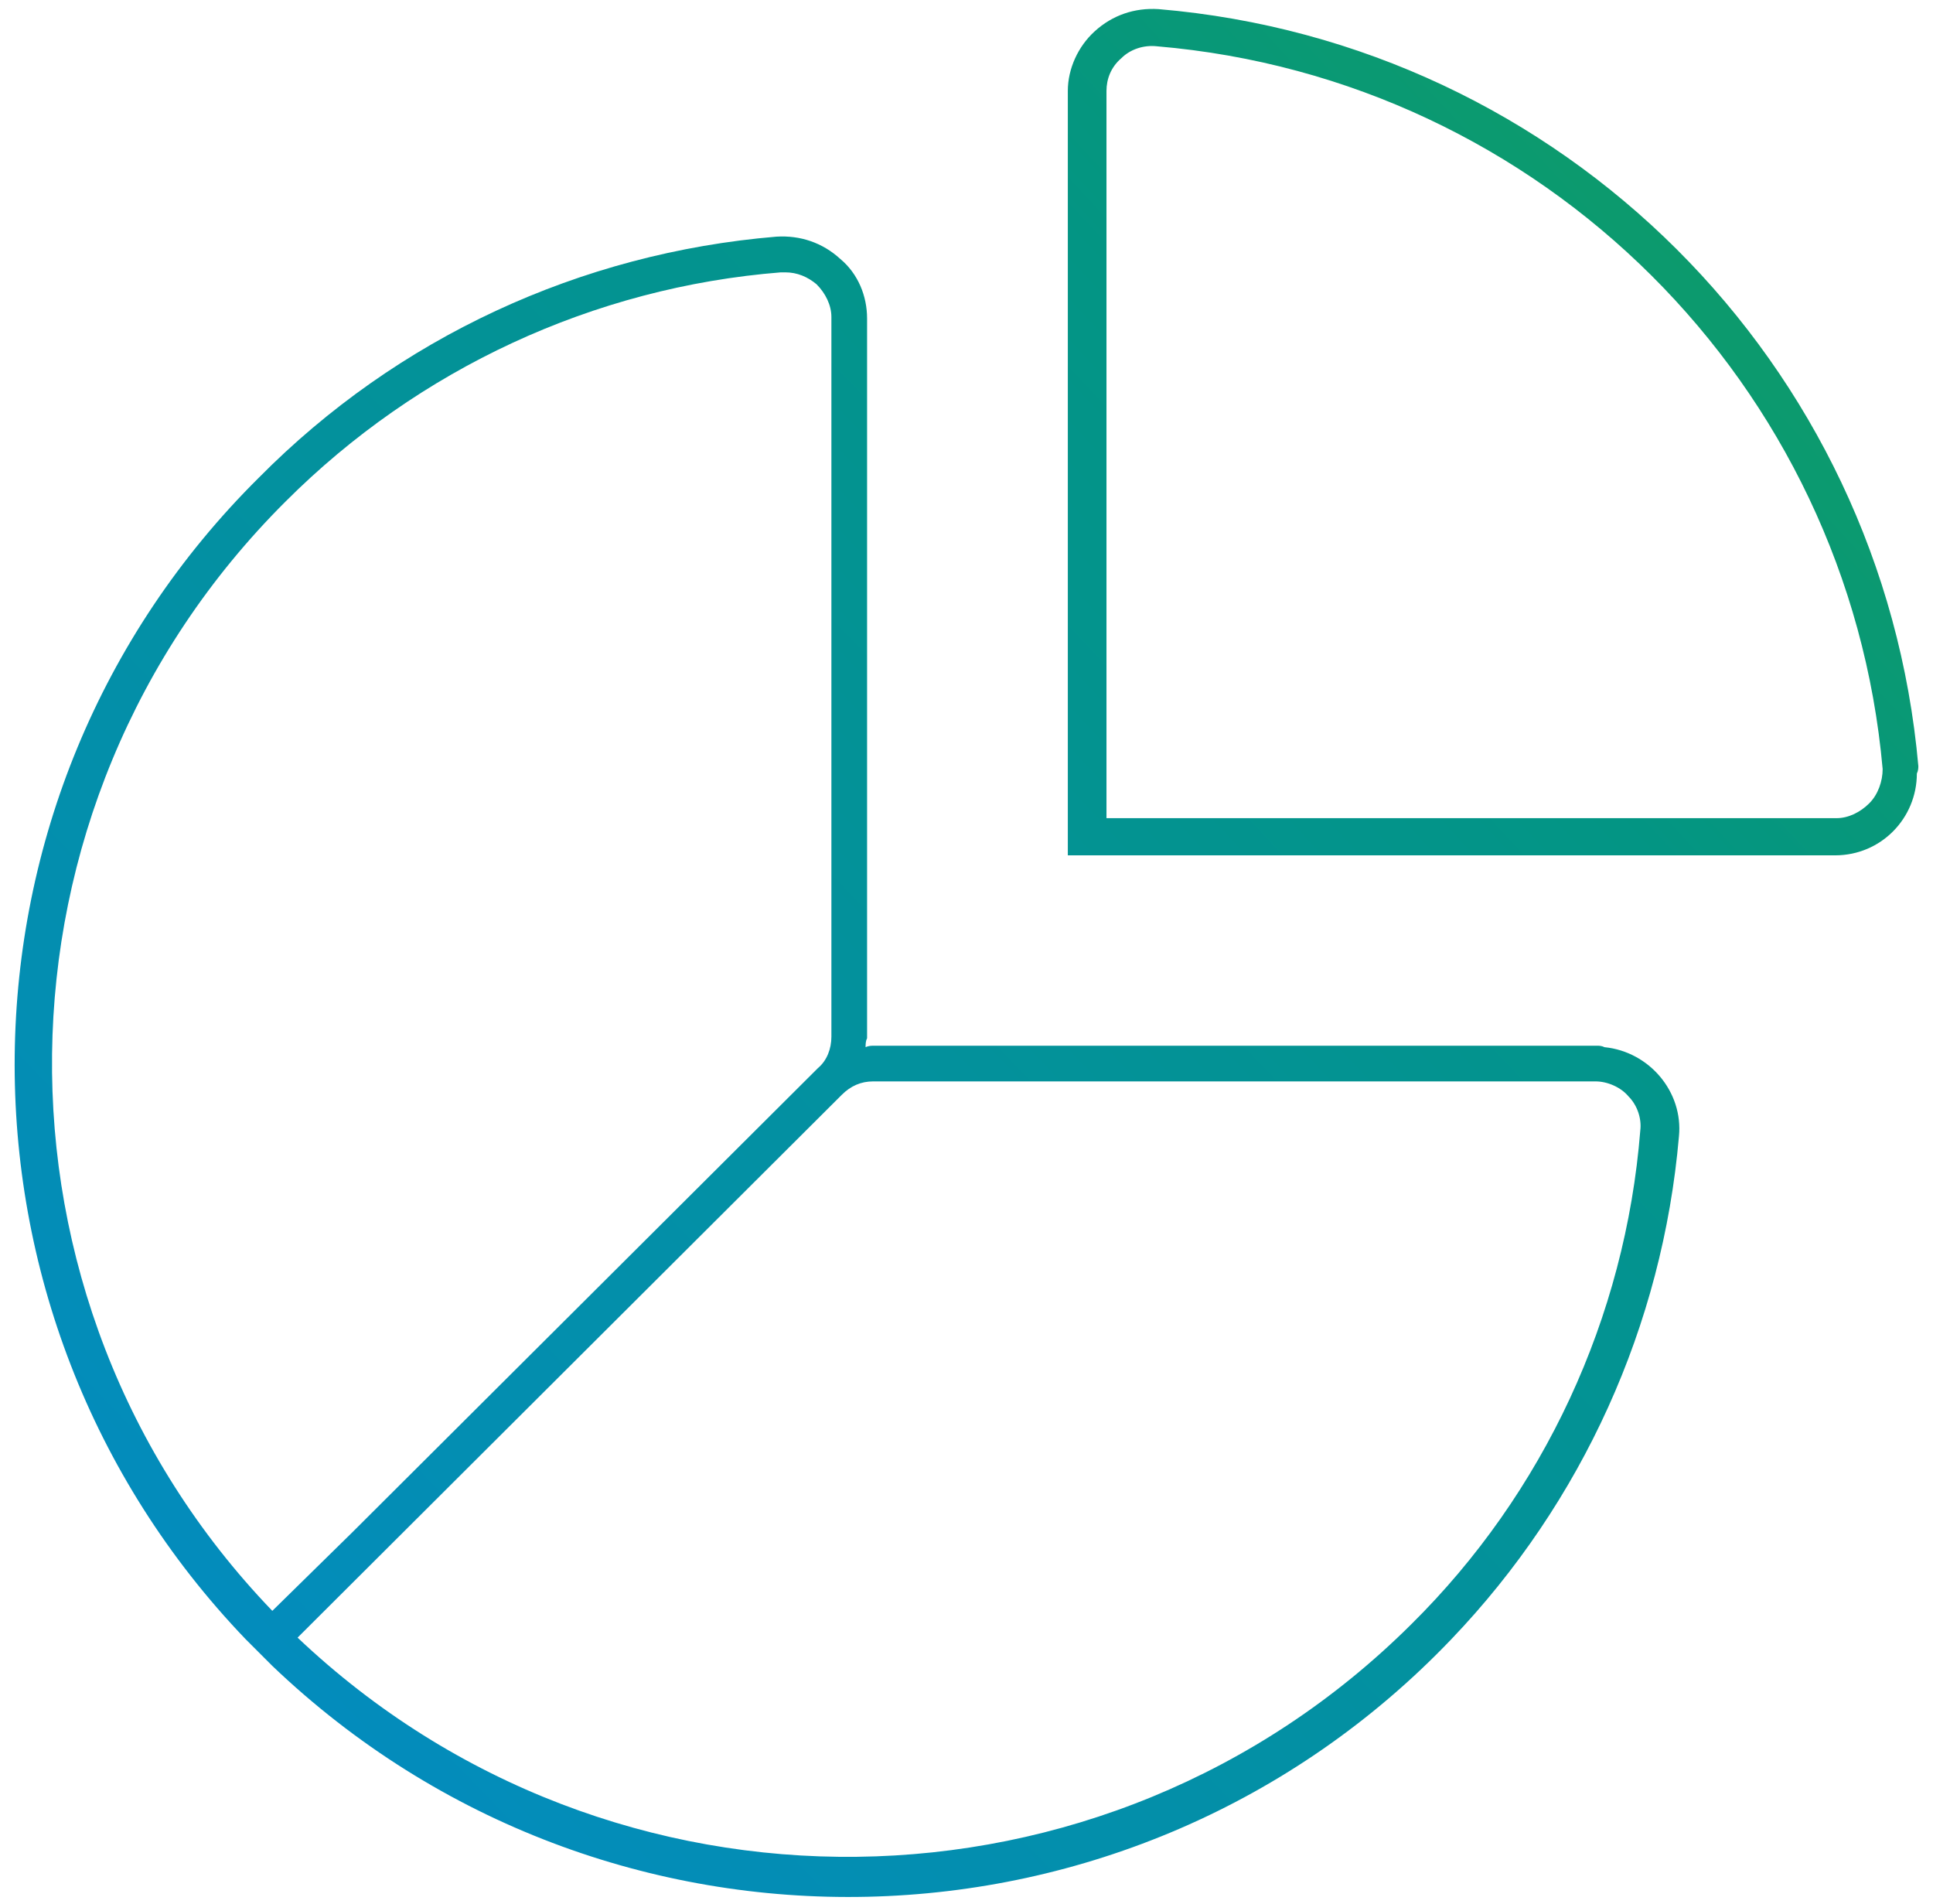
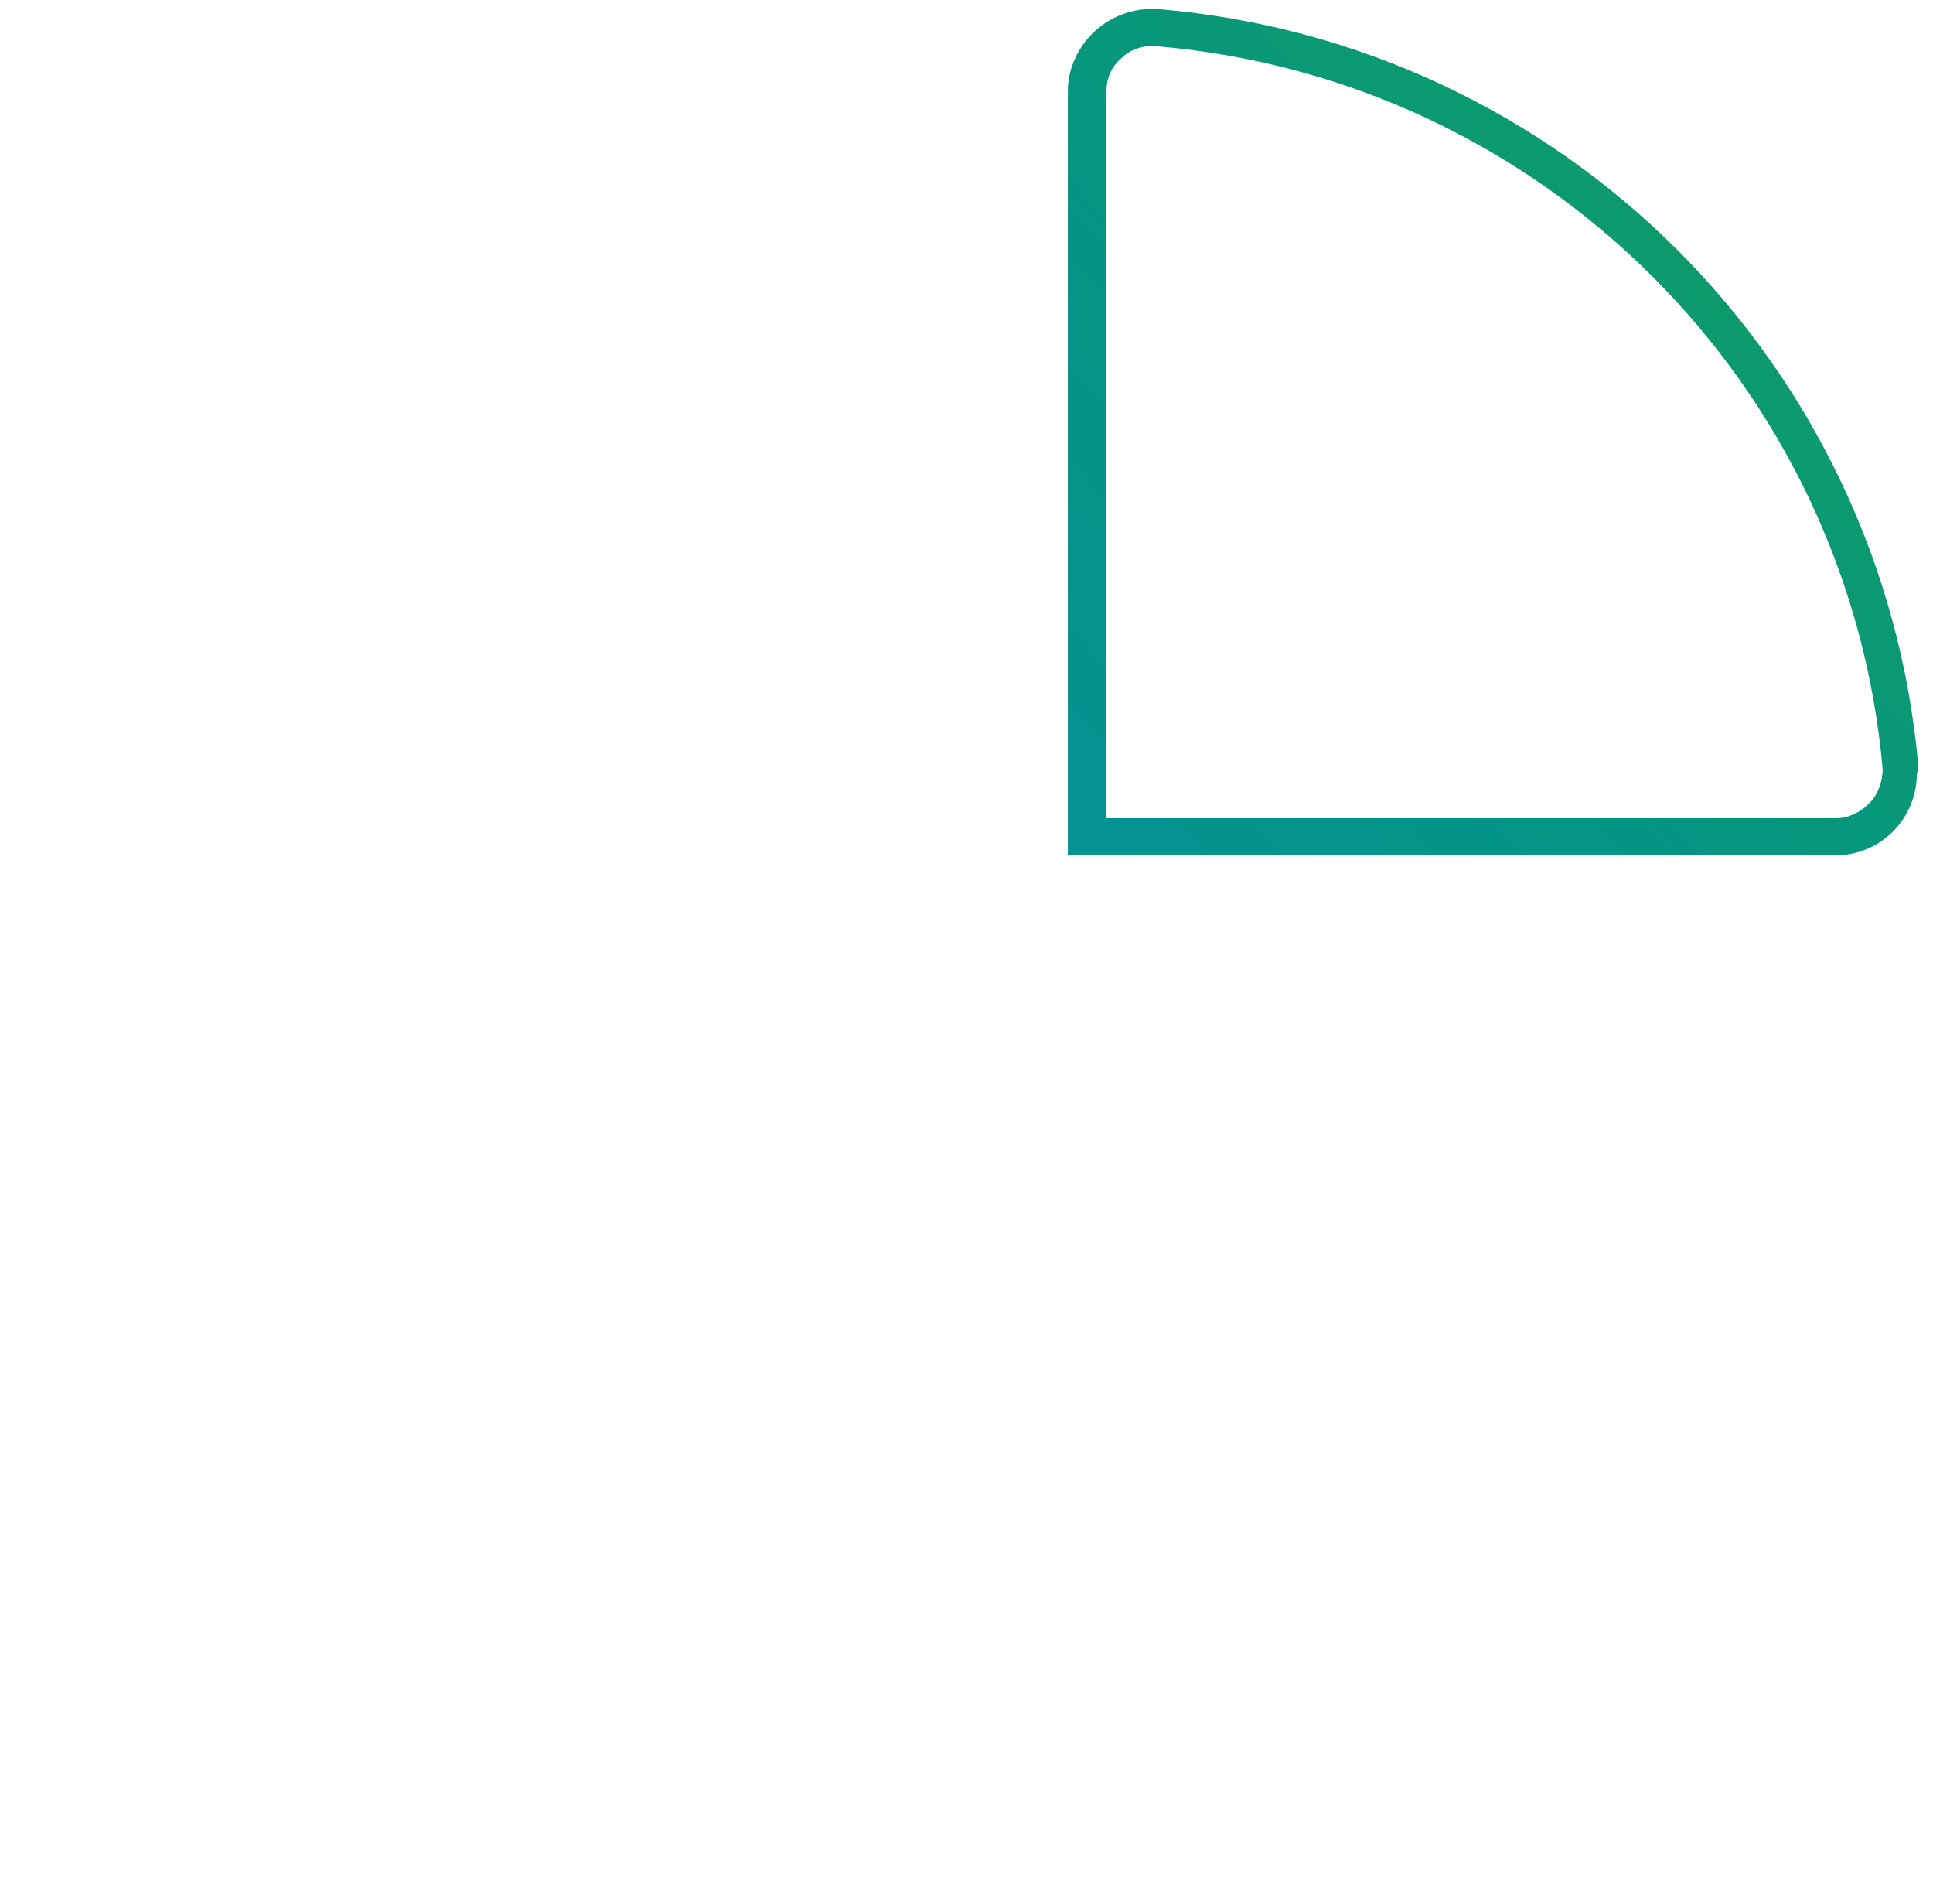
<svg xmlns="http://www.w3.org/2000/svg" xmlns:xlink="http://www.w3.org/1999/xlink" enable-background="new 0 0 130 128" viewBox="0 0 130 128">
  <linearGradient id="a">
    <stop offset="0" stop-color="#22a737" />
    <stop offset=".428" stop-color="#039584" />
    <stop offset="1" stop-color="#038aca" />
    <stop offset="1" stop-color="#010202" />
  </linearGradient>
  <linearGradient id="b" gradientTransform="matrix(111.947 0 0 -111.567 -210965.172 27839.057)" gradientUnits="userSpaceOnUse" x1="1902.929" x2="1901.428" xlink:href="#a" y1="248.696" y2="247.296" />
  <linearGradient id="c" gradientTransform="matrix(57.133 0 0 -56.921 -106841.195 14141.097)" gradientUnits="userSpaceOnUse" x1="1906.123" x2="1903.181" xlink:href="#a" y1="246.824" y2="244.081" />
  <g transform="translate(-1897.286 -121.387)">
-     <path d="m2004.7 191.7h-48.6c-.2 0-.4 0-.6.1 0-.2 0-.4.1-.6v-48.4c0-1.5-.6-3-1.8-4-1.2-1.1-2.7-1.6-4.3-1.5-13.2 1.1-25.5 6.8-34.8 16.2-21.6 21.4-21.9 56.2-.9 78.1l.9.9.9.9c22.4 21.4 57.9 20.6 79.3-1.8 8.8-9.2 14.2-21.1 15.3-33.8.3-3-2-5.7-5-6-.2-.1-.4-.1-.5-.1zm-89.1 38c-20.1-20.9-19.7-54.1.9-74.6 8.9-8.9 20.7-14.4 33.3-15.4h.3c.8 0 1.5.3 2.1.8.6.6 1 1.4 1 2.2v48.4c0 .8-.3 1.6-.9 2.1l-31.3 31.2zm76.6.9c-20.6 20.5-53.8 20.9-74.9.9l36.6-36.5c.6-.6 1.3-.9 2.1-.9h48.6c.8 0 1.7.4 2.2 1 .6.6.9 1.5.8 2.3-1 12.6-6.5 24.4-15.4 33.2z" fill="url(#b)" />
    <path d="m2026.3 172.9c-2.4-27.1-23.9-48.6-51.1-50.9-1.6-.1-3.1.4-4.3 1.5-1.1 1-1.8 2.5-1.8 4v51.4h51.6c3.1 0 5.5-2.5 5.5-5.5.1-.2.1-.4.1-.5zm-3.3 2.5c-.6.6-1.4 1-2.2 1h-49.1v-48.9c0-.8.3-1.6 1-2.2.6-.6 1.5-.9 2.4-.8 25.9 2.2 46.5 22.7 48.8 48.6 0 .8-.3 1.7-.9 2.3z" fill="url(#c)" />
  </g>
</svg>